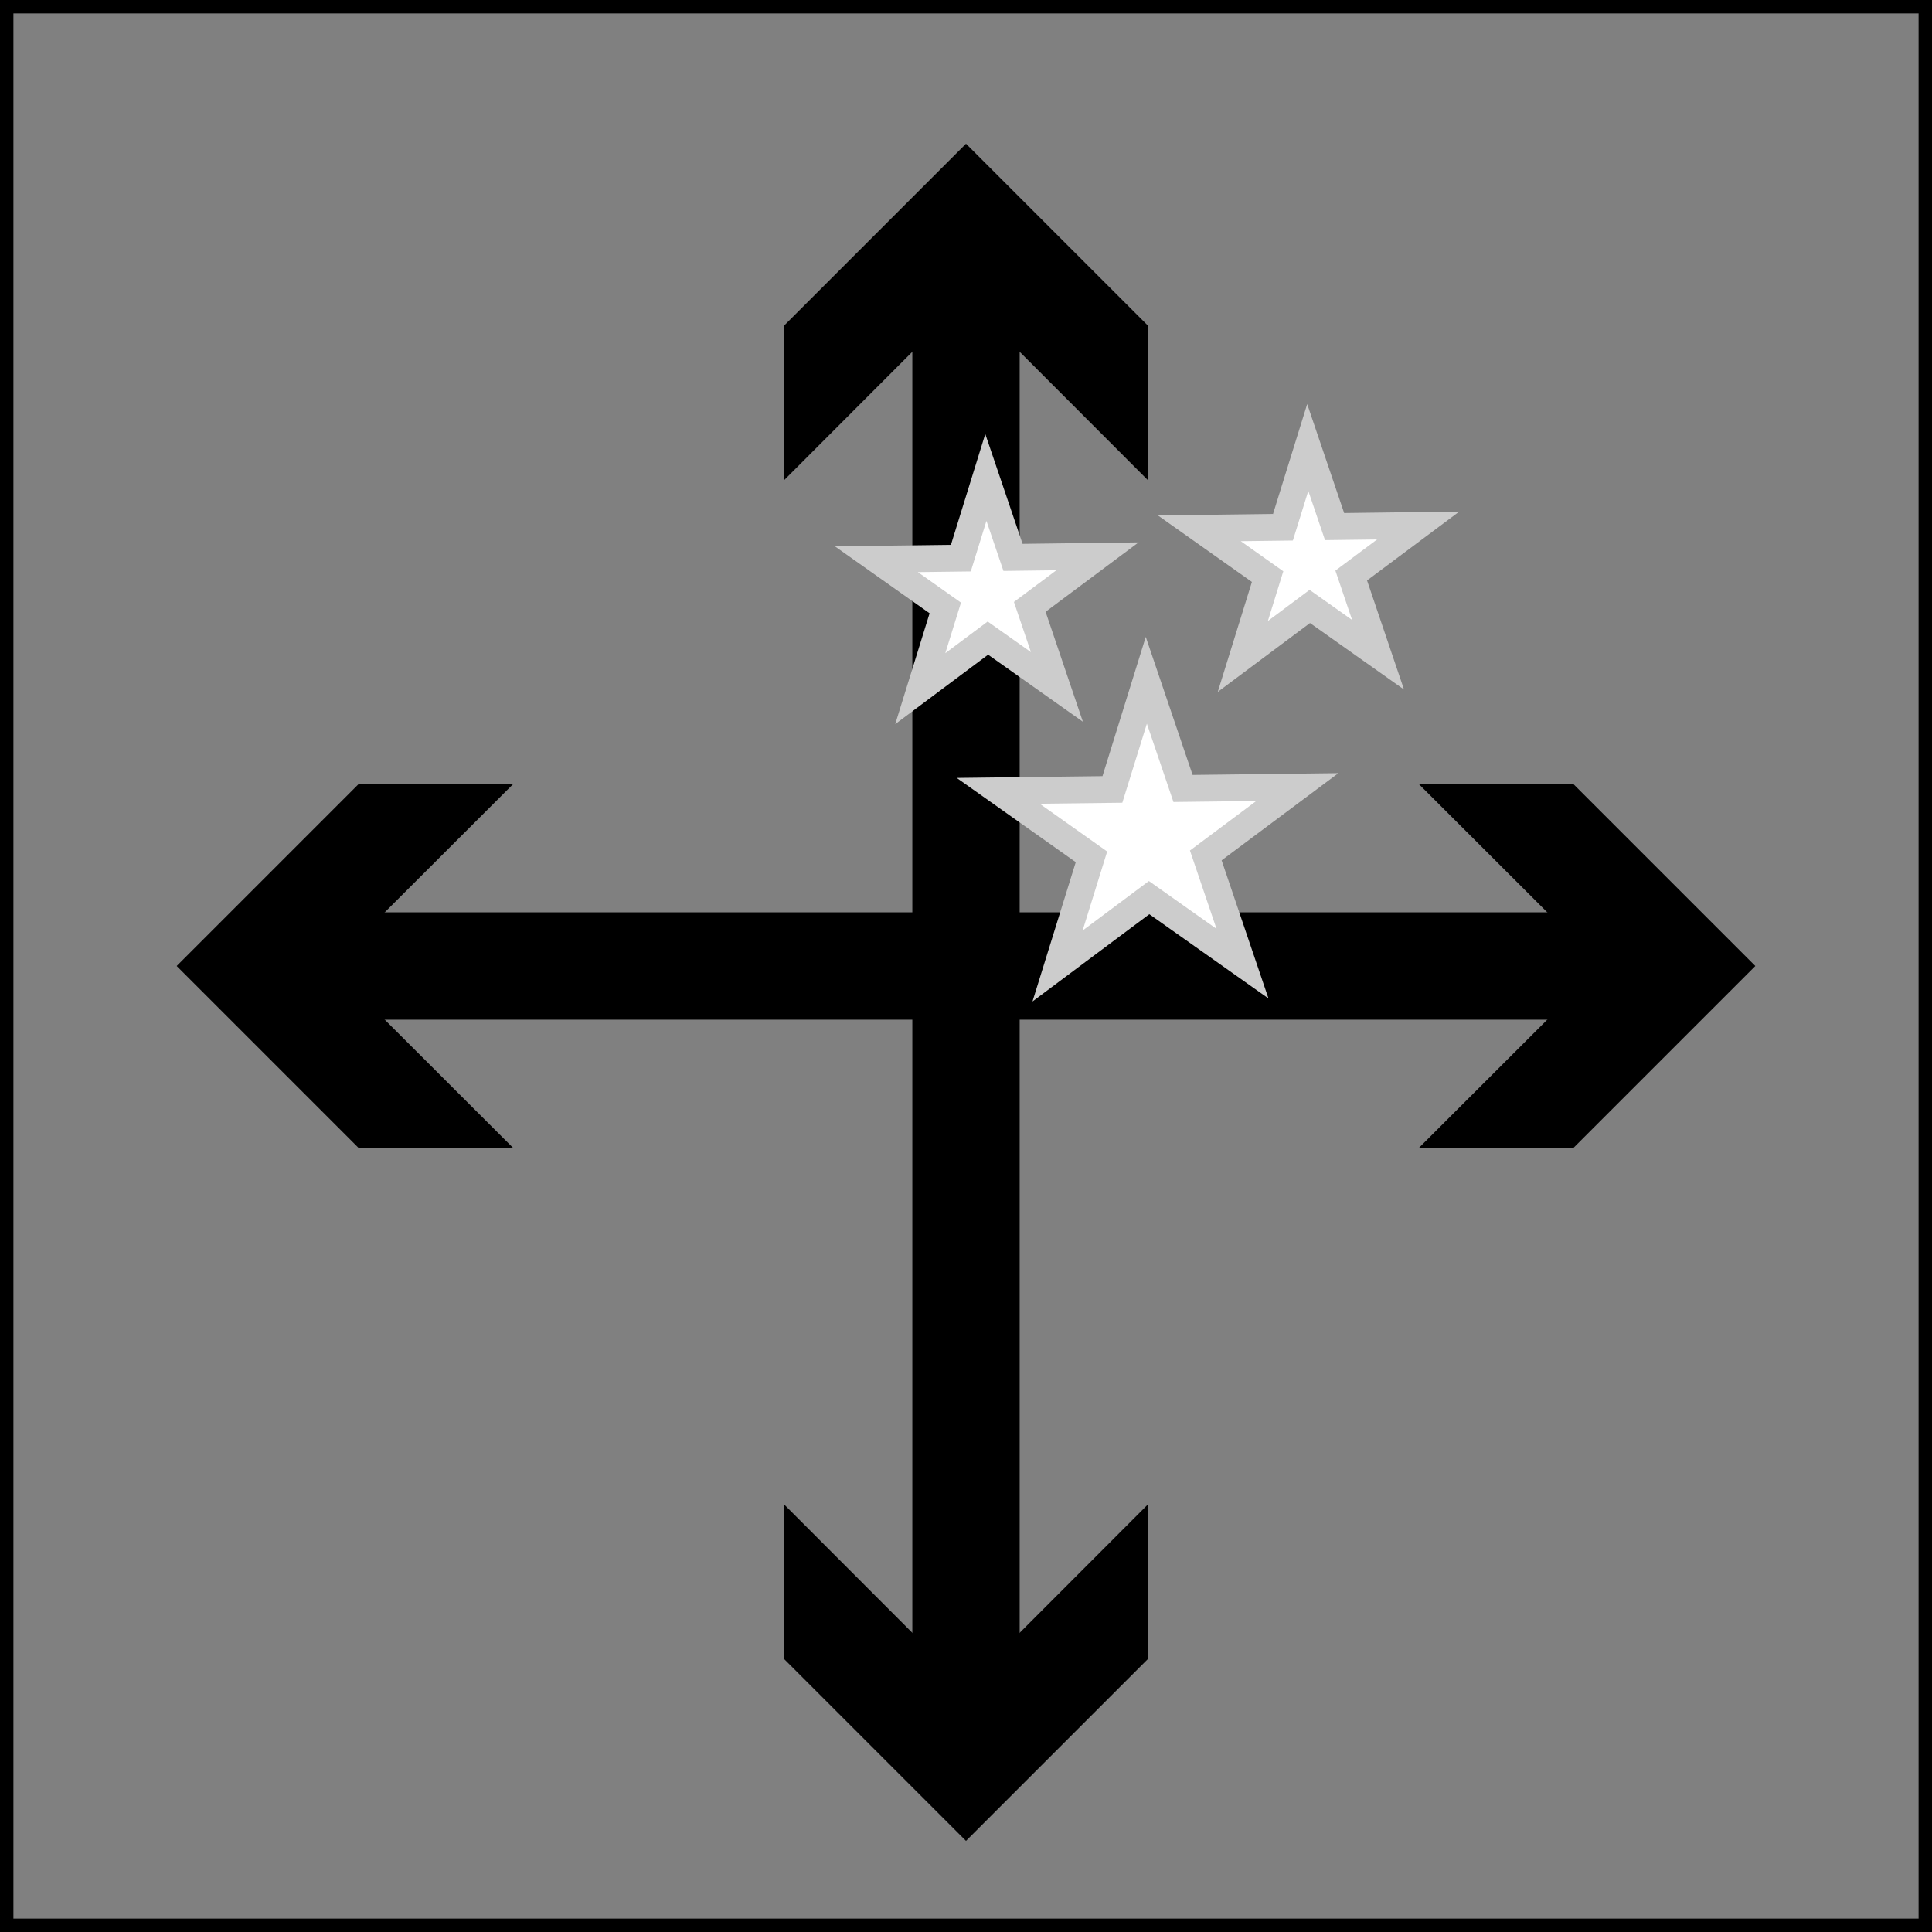
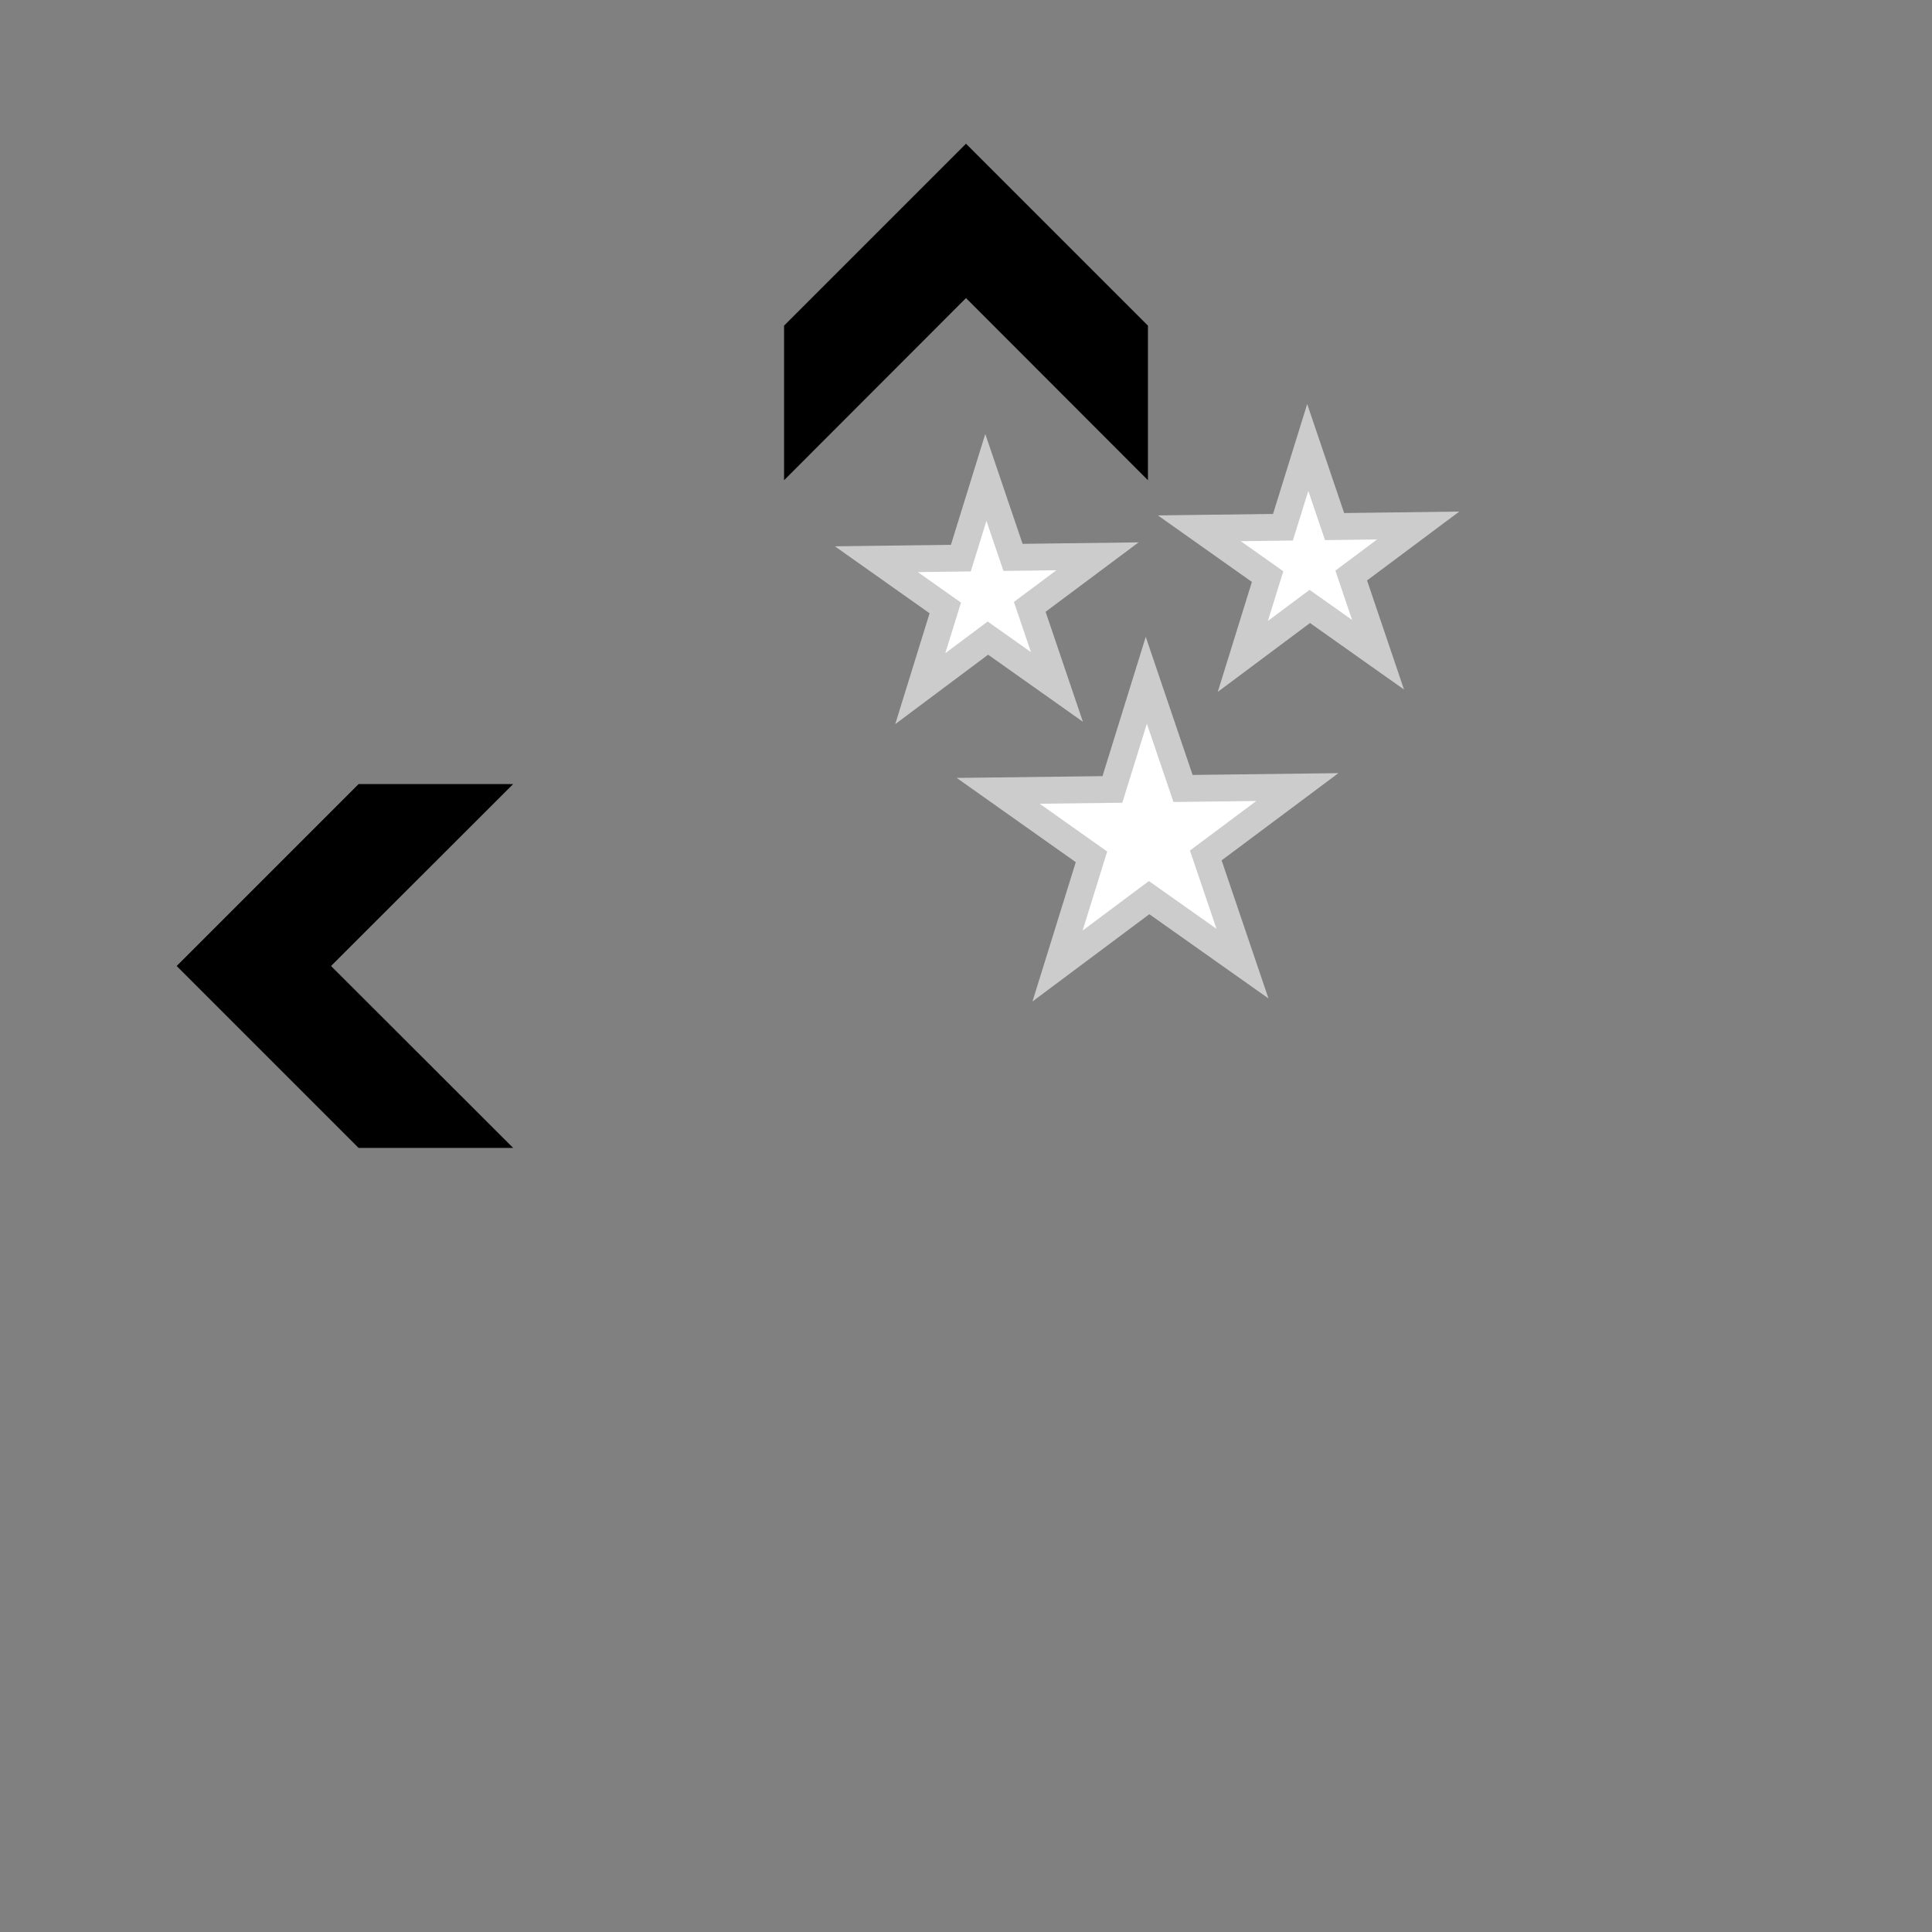
<svg xmlns="http://www.w3.org/2000/svg" version="1.1" id="Layer_1" x="0px" y="0px" viewBox="0 0 18 18" style="enable-background:new 0 0 18 18;" xml:space="preserve">
  <rect x="0" y="0" width="18" height="18" fill="#808080" stroke="none" />
  <g>
    <g>
-       <line style="fill:none;stroke:#000000;stroke-miterlimit:10;" x1="9" y1="2.482" x2="9" y2="16.008" />
      <g>
        <polygon points="7.305,4.474 9,2.777 10.695,4.474 10.695,3.034 9,1.339 7.305,3.034    " />
      </g>
      <g>
-         <polygon points="7.305,14.016 9,15.713 10.695,14.016 10.695,15.456 9,17.151 7.305,15.456    " />
-       </g>
+         </g>
    </g>
  </g>
  <g>
    <g>
-       <line style="fill:none;stroke:#000000;stroke-miterlimit:10;" x1="15.211" y1="9" x2="2.789" y2="9" />
      <g>
-         <polygon points="13.219,7.305 14.916,9 13.219,10.695 14.659,10.695 16.354,9 14.659,7.305    " />
-       </g>
+         </g>
      <g>
        <polygon points="4.781,7.305 3.084,9 4.781,10.695 3.341,10.695 1.646,9 3.341,7.305    " />
      </g>
    </g>
  </g>
-   <rect style="fill:none;stroke:#000000;stroke-width:0.25;stroke-miterlimit:10;" width="18" height="18" />
  <polygon style="fill:#FFFFFF;stroke:#CCCCCC;stroke-width:0.25;stroke-miterlimit:10;" points="11.576,8.978 10.706,8.363 9.853,9   10.169,7.983 9.3,7.368 10.364,7.355 10.68,6.338 11.022,7.346 12.087,7.333 11.234,7.97 " />
  <polygon style="fill:#FFFFFF;stroke:#CCCCCC;stroke-width:0.25;stroke-miterlimit:10;" points="12.839,6.1 12.203,5.65   11.579,6.116 11.81,5.372 11.174,4.922 11.953,4.912 12.184,4.169 12.434,4.906 13.213,4.896 12.589,5.362 " />
  <polygon style="fill:#FFFFFF;stroke:#CCCCCC;stroke-width:0.25;stroke-miterlimit:10;" points="9.847,6.4 9.204,5.945 8.574,6.416   8.807,5.664 8.165,5.21 8.952,5.2 9.185,4.448 9.438,5.193 10.225,5.183 9.594,5.654 " />
</svg>